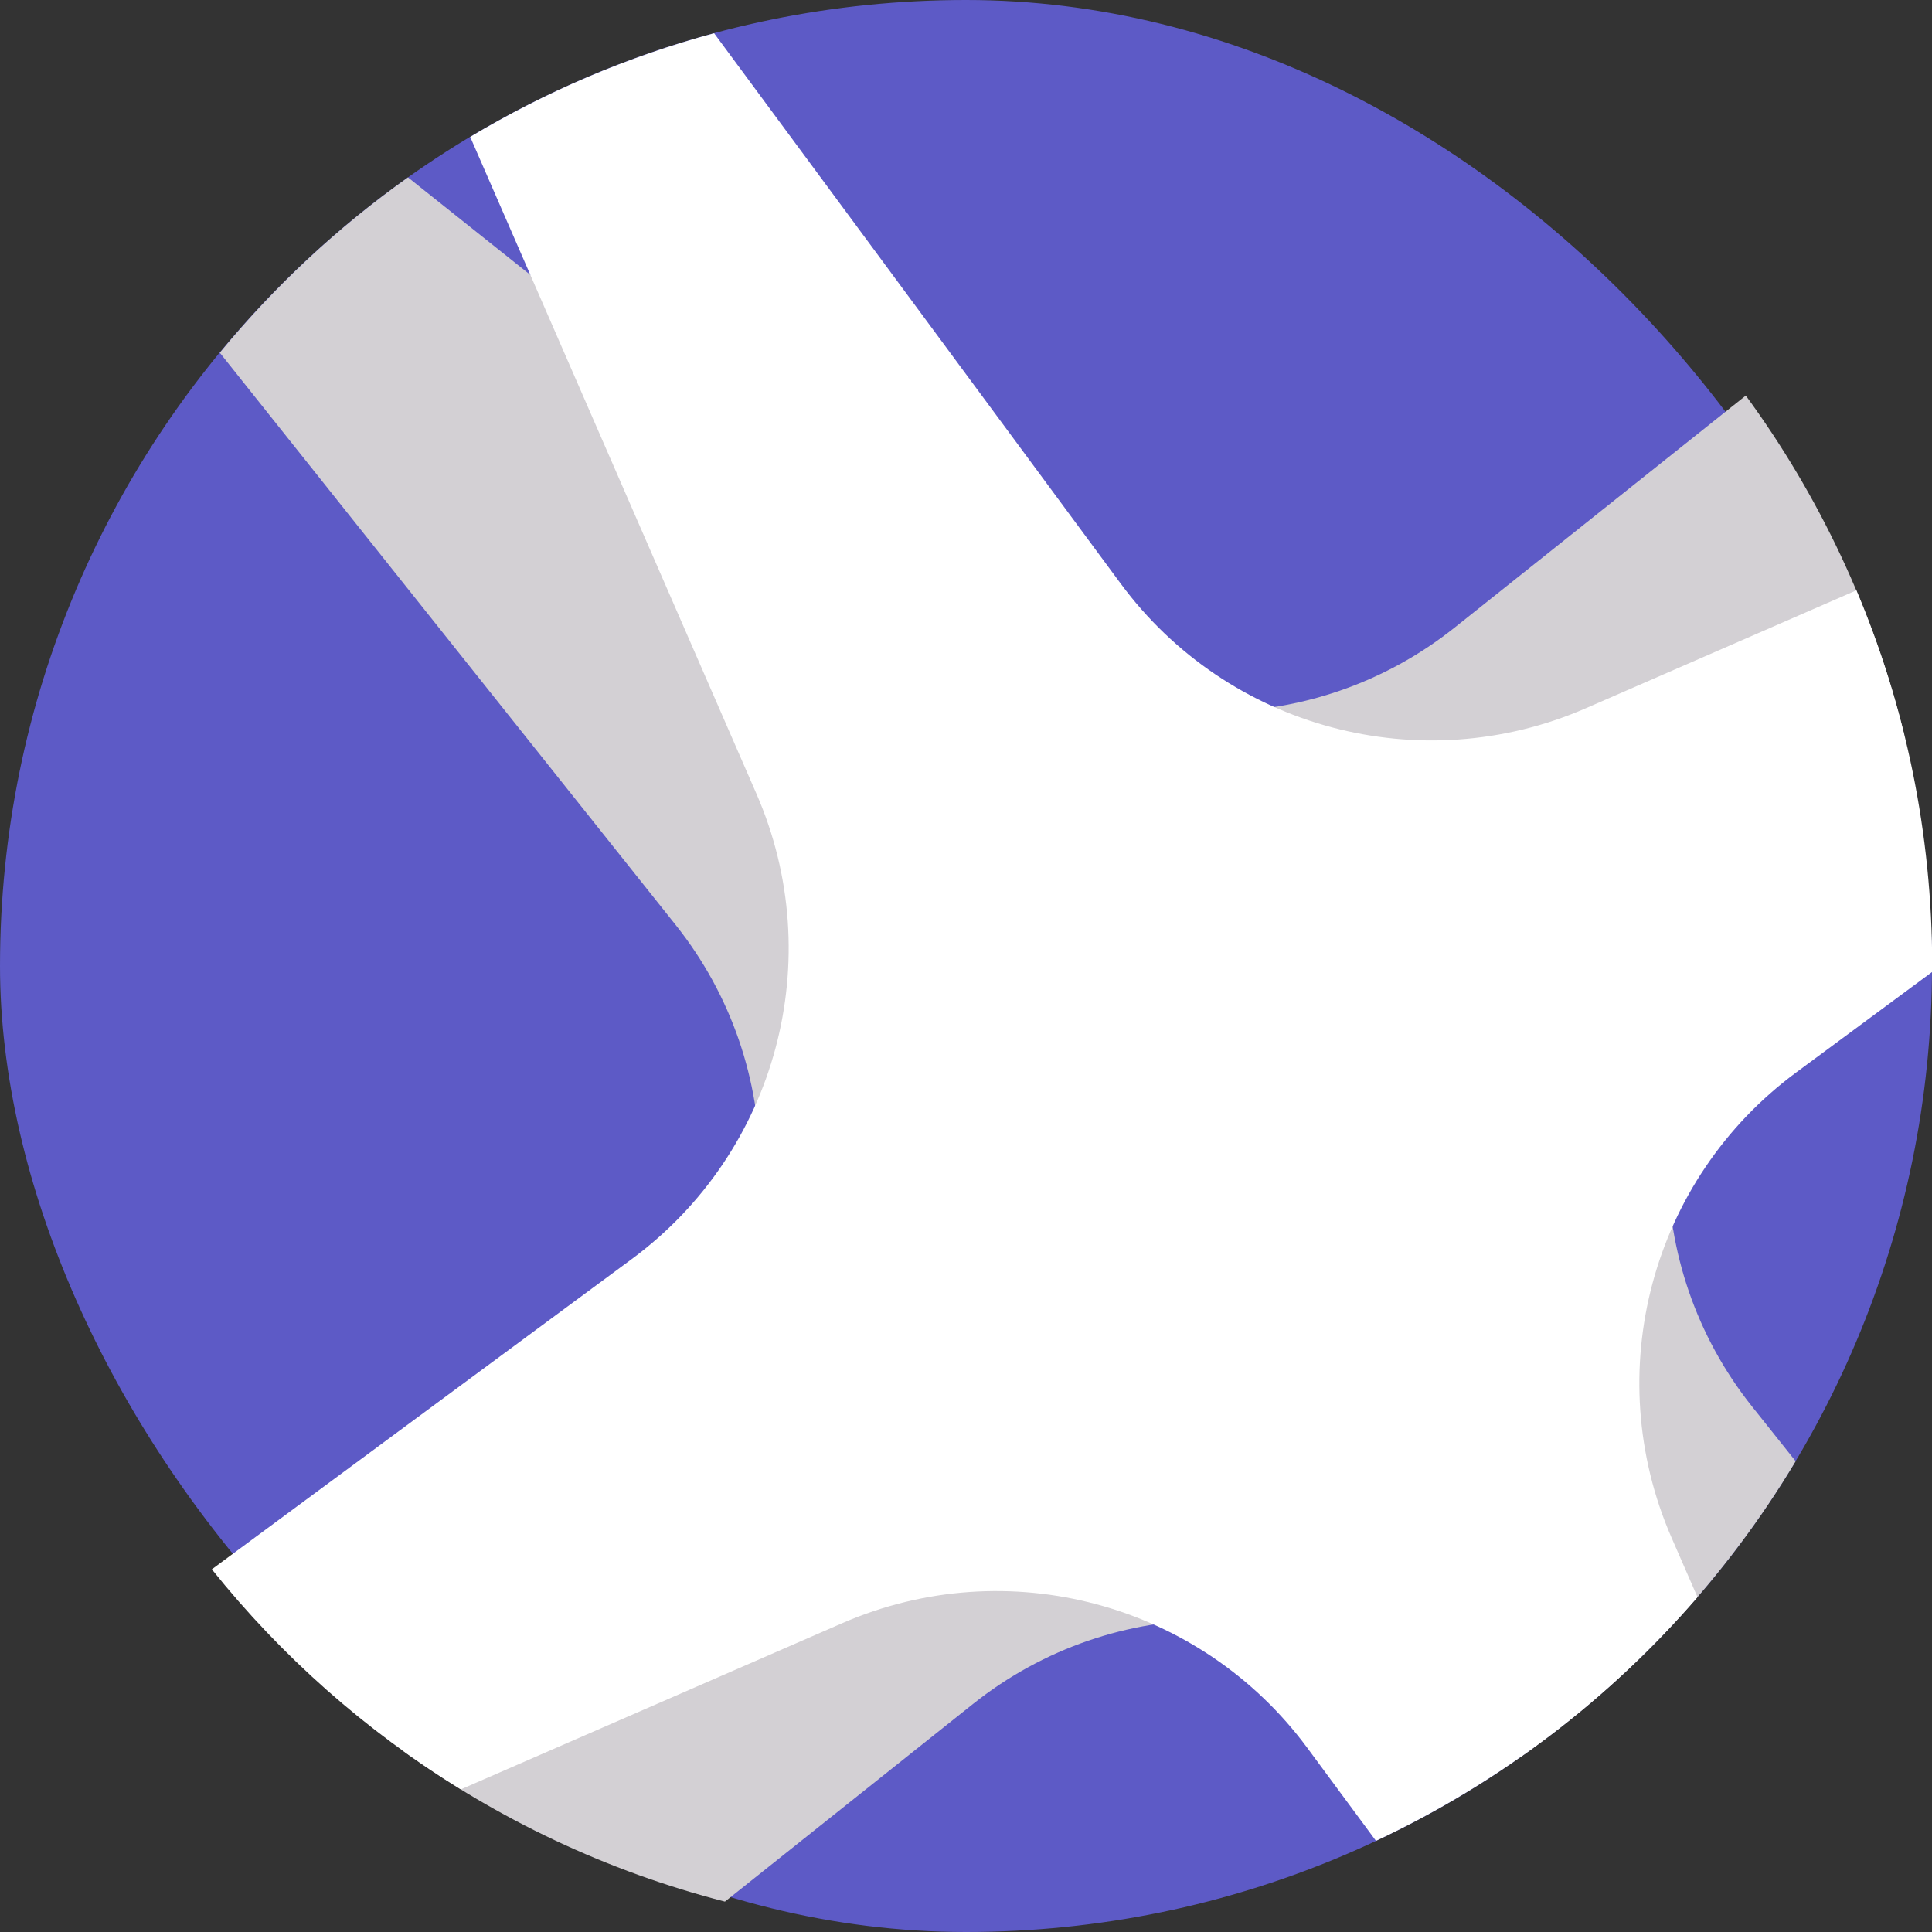
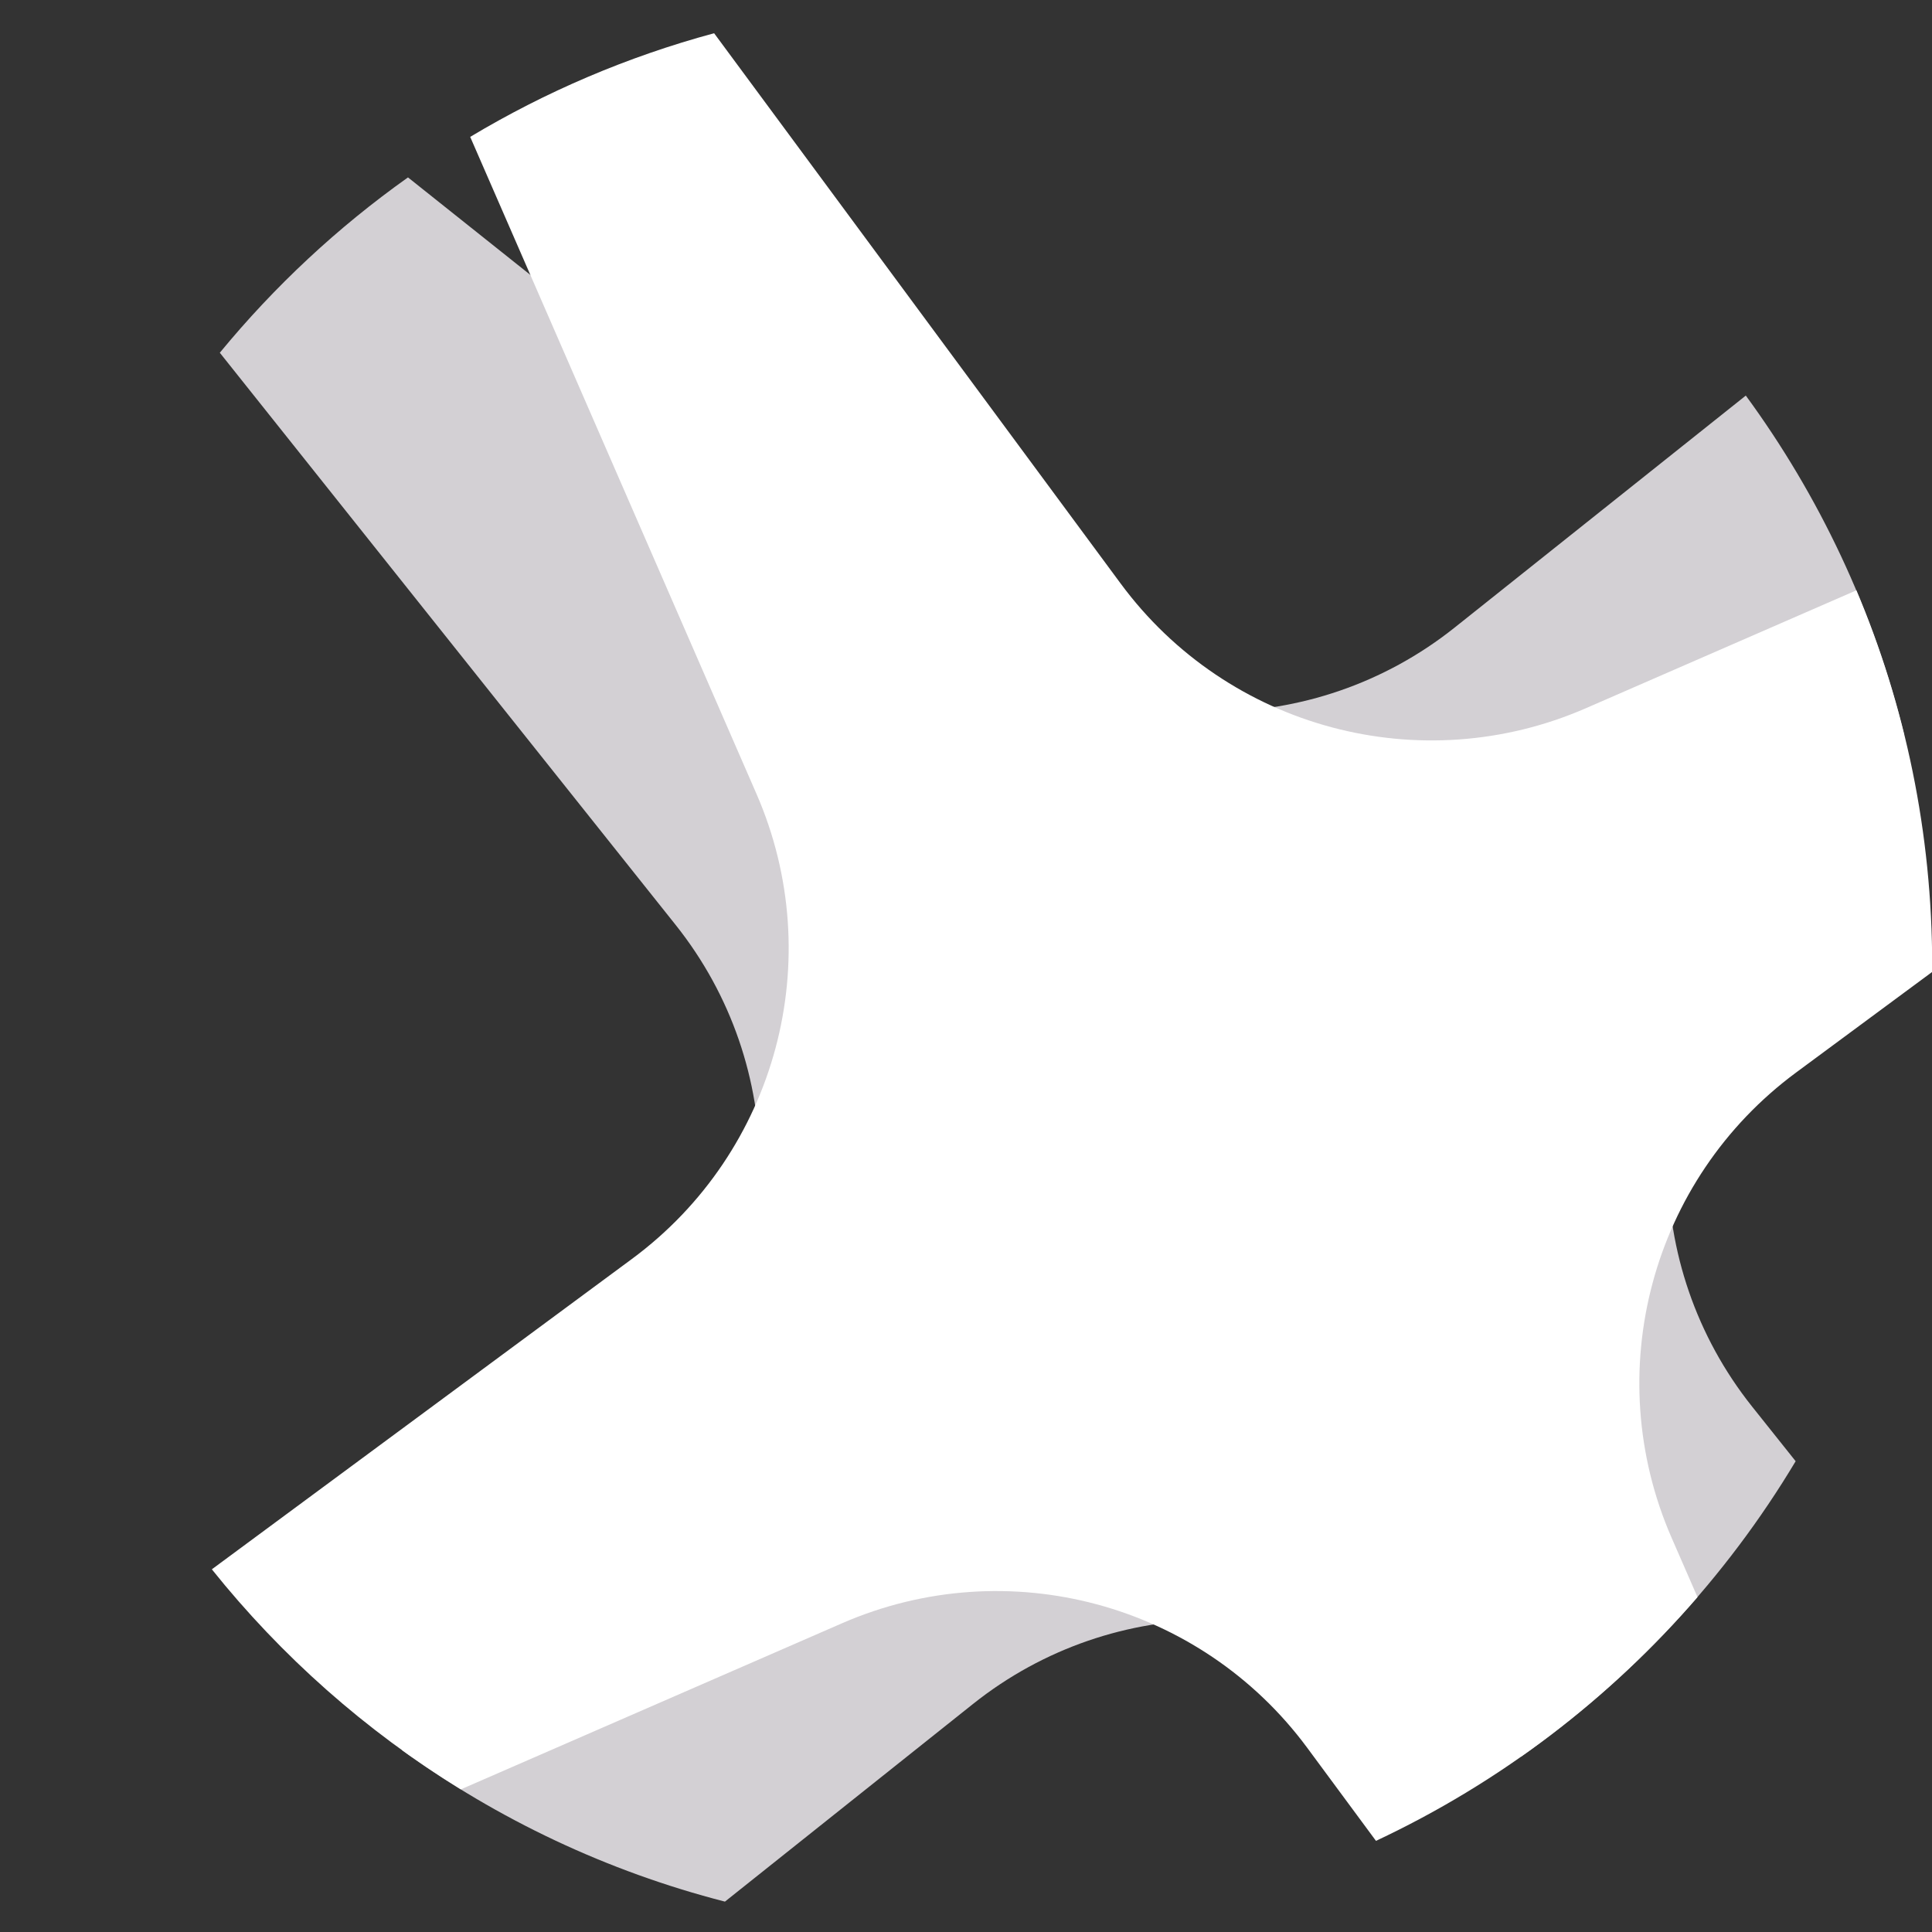
<svg xmlns="http://www.w3.org/2000/svg" width="40" height="40" viewBox="0 0 40 40" fill="none">
  <rect x="0" y="0" width="40" height="40" fill="#333333" stroke="none" />
-   <rect width="40" height="40" rx="20" fill="#5D5AC6" />
  <path d="M20.146 12.993C23.064 15.317 27.2 15.317 30.117 12.993L36.145 8.19C37.661 10.26 38.788 12.632 39.421 15.199L36.274 19.15C33.95 22.067 33.951 26.203 36.274 29.12L37.177 30.253C35.73 32.671 33.788 34.757 31.49 36.372L30.117 35.278C27.2 32.954 23.064 32.954 20.146 35.278L15.009 39.371C12.568 38.744 10.307 37.667 8.32 36.234L13.989 29.12C16.313 26.203 16.313 22.067 13.989 19.15L4.551 7.303C5.682 5.928 6.992 4.705 8.447 3.673L20.146 12.993Z" fill="#D3D0D4" />
  <path d="M23.203 12.083C25.419 15.083 29.415 16.153 32.834 14.663L38.435 12.222C39.446 14.613 40.004 17.241 40.004 20C40.004 20.041 40.002 20.083 40.002 20.124L37.188 22.204C34.188 24.42 33.118 28.415 34.607 31.834L35.145 33.067C33.316 35.184 31.05 36.911 28.488 38.113L27.066 36.188C24.85 33.189 20.855 32.118 17.436 33.607L9.541 37.047C7.57 35.835 5.826 34.29 4.386 32.491L13.082 26.066C16.082 23.85 17.152 19.855 15.662 16.436L9.735 2.834C11.293 1.9 12.989 1.173 14.785 0.688L23.203 12.083Z" fill="white" />
</svg>